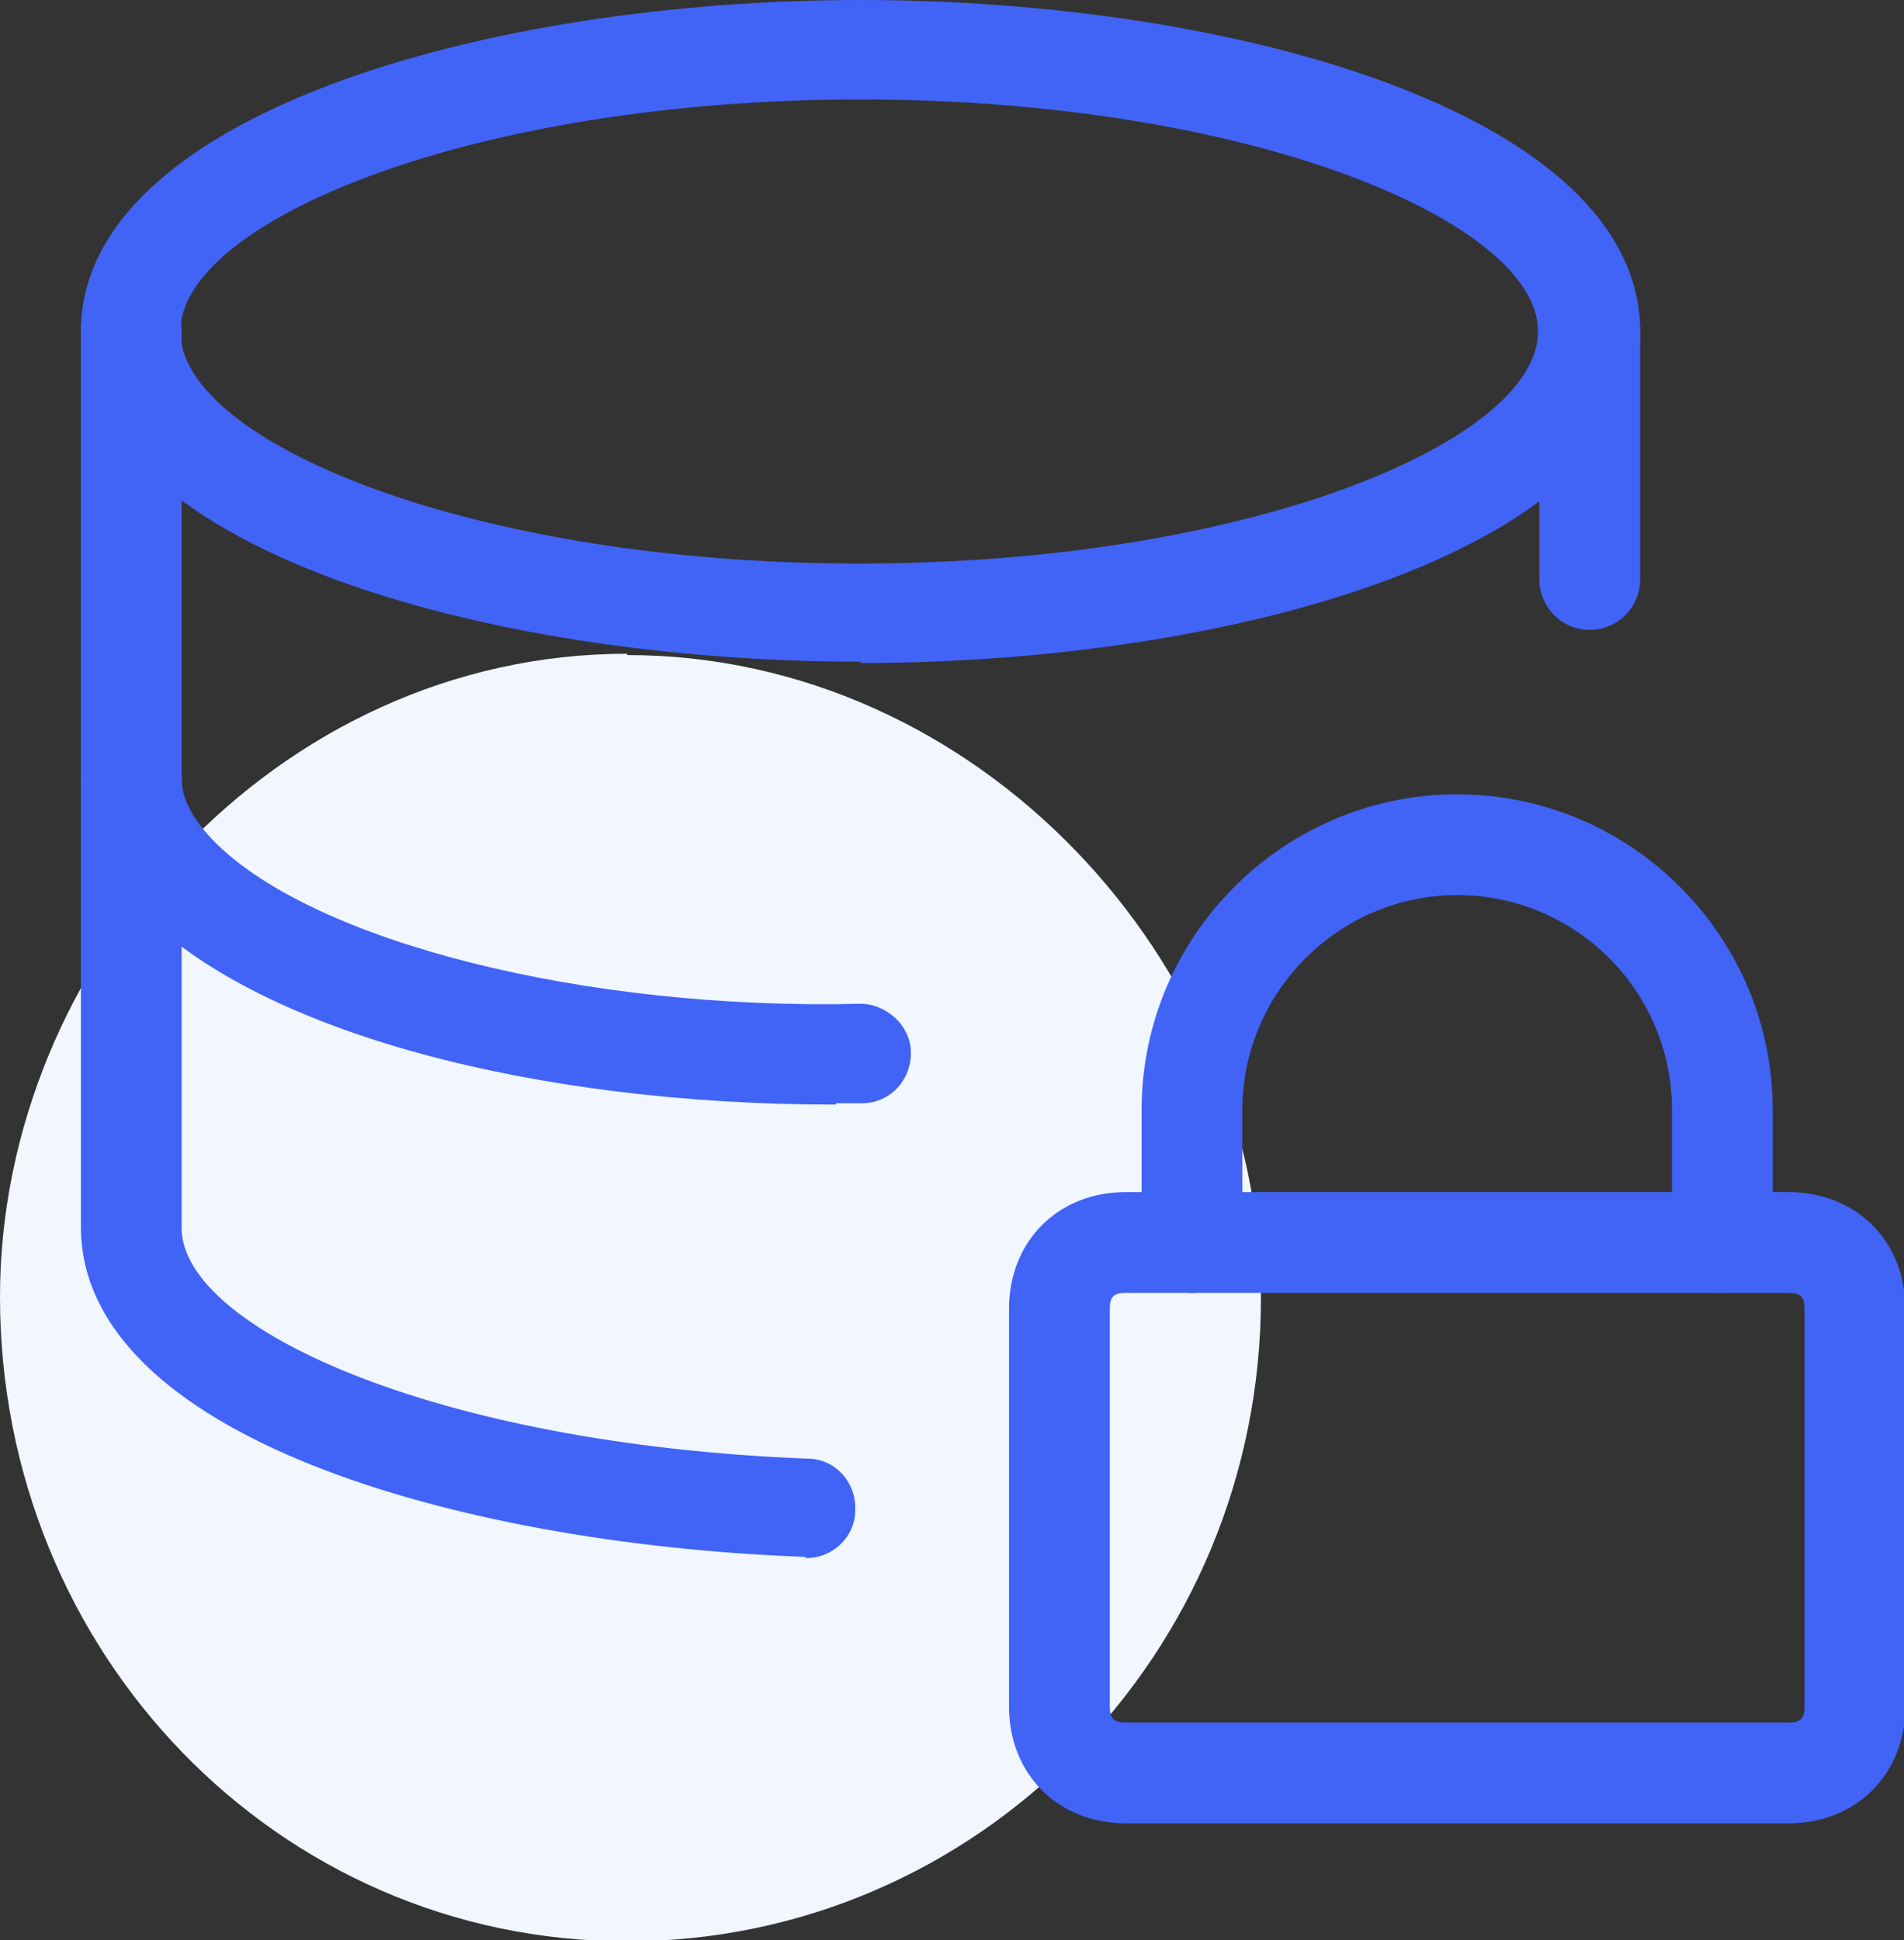
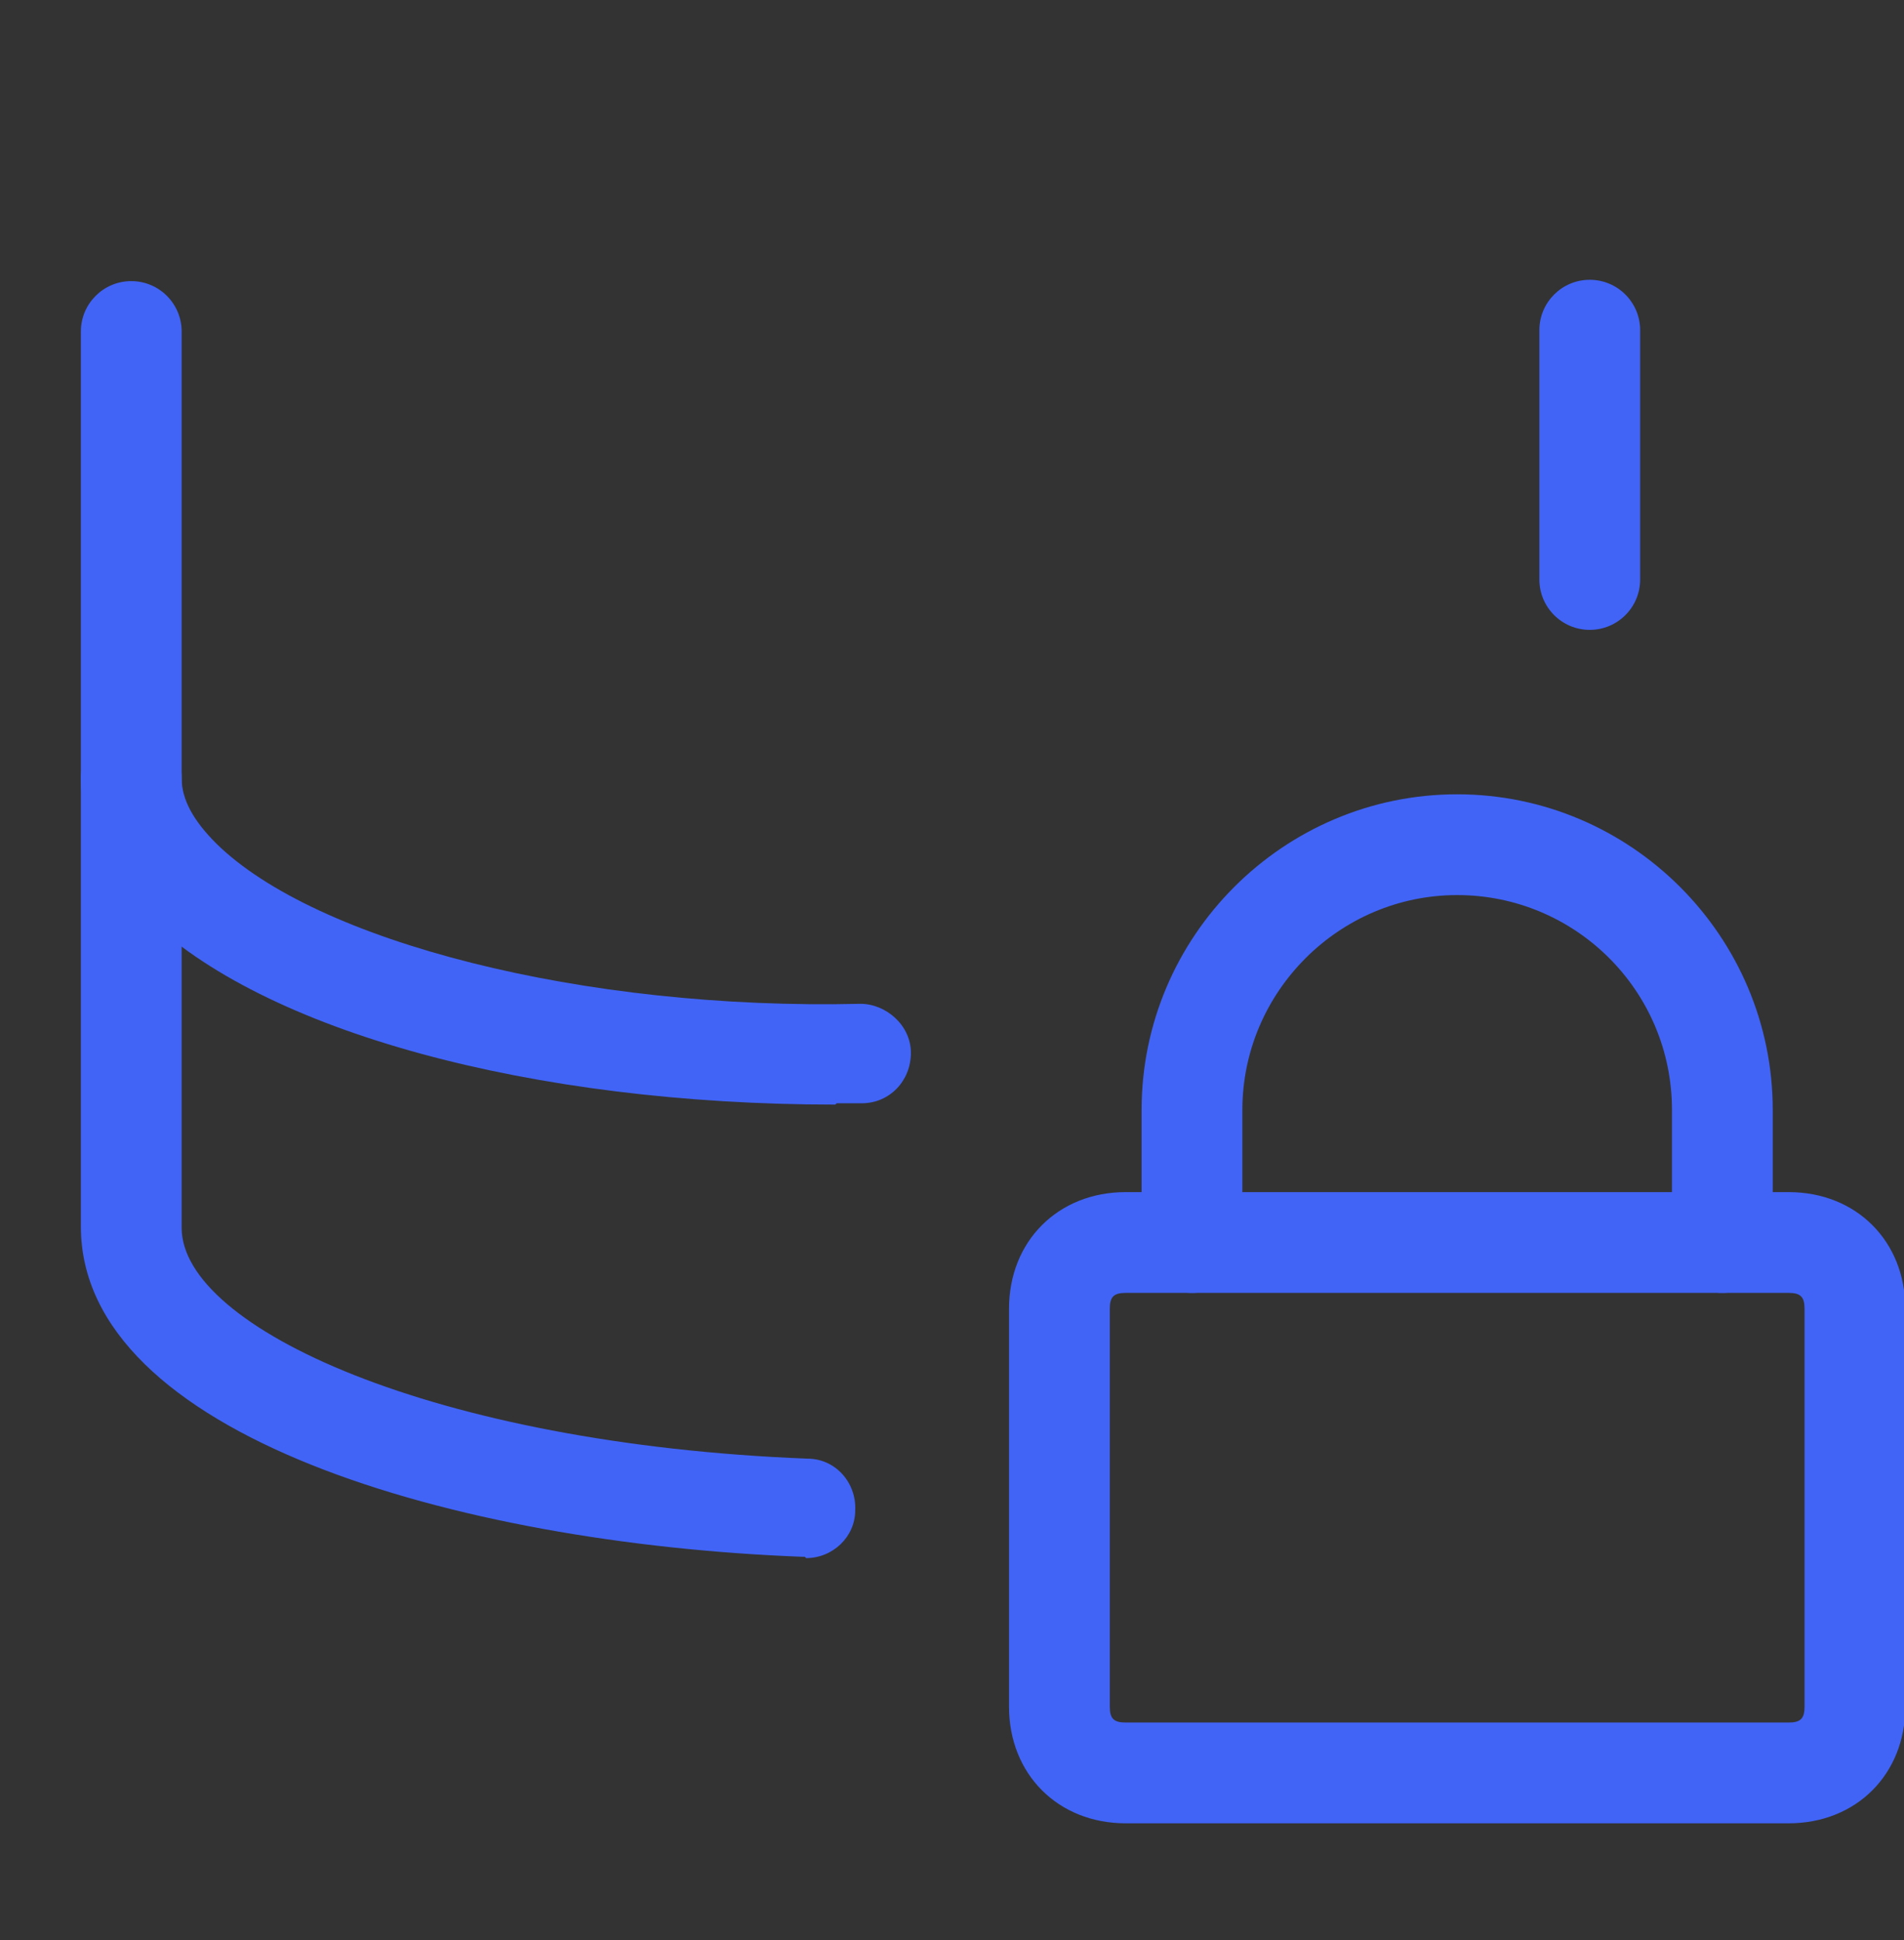
<svg xmlns="http://www.w3.org/2000/svg" id="Database-Lock--Streamline-Core.svg" viewBox="0 0 14.36 14.63">
  <rect x="0" y="0" width="14.36" height="14.63" fill="#333333" stroke="none" />
-   <path d="M4.73,4.94c2.64,0,4.78,2.31,4.78,4.85,0,2.68-2.14,4.85-4.78,4.85S0,12.46,0,9.78c0-2.53,2.09-4.85,4.73-4.85Z" style="fill: #f1f6ff; fill-rule: evenodd;" />
  <g id="database-lock--raid-storage-code-disk-programming-database-array-hard-disc-password-security-protection-lock-secure">
    <g id="Vector">
-       <path d="M6.49,4.99C3.64,4.99,.61,4.12,.61,2.5S3.64,0,6.49,0s5.88,.87,5.88,2.5-3.03,2.5-5.88,2.5ZM6.49,.75C3.56,.75,1.36,1.67,1.36,2.5s2.19,1.75,5.12,1.75,5.12-.92,5.12-1.75S9.42,.75,6.49,.75Z" style="fill: #4164f6;" />
-     </g>
+       </g>
    <g id="Vector_2" data-name="Vector 2">
      <path d="M11.99,4.75c-.21,0-.38-.17-.38-.38v-1.88c0-.21,.17-.38,.38-.38s.38,.17,.38,.38v1.88c0,.21-.17,.38-.38,.38Z" style="fill: #4164f6;" />
    </g>
    <g id="Vector_3" data-name="Vector 3">
      <path d="M6.07,11.74h-.02c-2.62-.1-5.44-.92-5.44-2.49V2.5c0-.21,.17-.38,.38-.38s.38,.17,.38,.38v6.76c0,.75,1.9,1.63,4.72,1.74,.21,0,.37,.18,.36,.39,0,.2-.17,.36-.37,.36Z" style="fill: #4164f6;" />
    </g>
    <g id="Vector_4" data-name="Vector 4">
      <path d="M6.3,8.33c-2.29,0-4.32-.55-5.21-1.43-.32-.32-.48-.66-.48-1.03,0-.21,.17-.38,.38-.38s.38,.17,.38,.38c0,.16,.09,.32,.26,.49,.75,.74,2.77,1.26,4.86,1.21,.19,0,.38,.16,.38,.37,0,.21-.16,.38-.37,.38-.06,0-.13,0-.19,0Z" style="fill: #4164f6;" />
    </g>
    <g id="Vector_5" data-name="Vector 5">
      <path d="M13.49,13.75h-5c-.51,0-.88-.37-.88-.88v-3c0-.51,.37-.88,.88-.88h5c.51,0,.88,.37,.88,.88v3c0,.51-.37,.88-.88,.88Zm-5-4c-.09,0-.12,.03-.12,.12v3c0,.09,.03,.12,.12,.12h5c.09,0,.12-.03,.12-.12v-3c0-.09-.03-.12-.12-.12h-5Z" style="fill: #4164f6;" />
    </g>
    <g id="Vector_6" data-name="Vector 6">
      <path d="M12.99,9.75c-.21,0-.38-.17-.38-.38v-1c0-.9-.73-1.62-1.62-1.62s-1.62,.73-1.62,1.62v1c0,.21-.17,.38-.38,.38s-.38-.17-.38-.38v-1c0-1.31,1.07-2.38,2.38-2.38s2.38,1.07,2.38,2.38v1c0,.21-.17,.38-.38,.38Z" style="fill: #4164f6;" />
    </g>
  </g>
</svg>